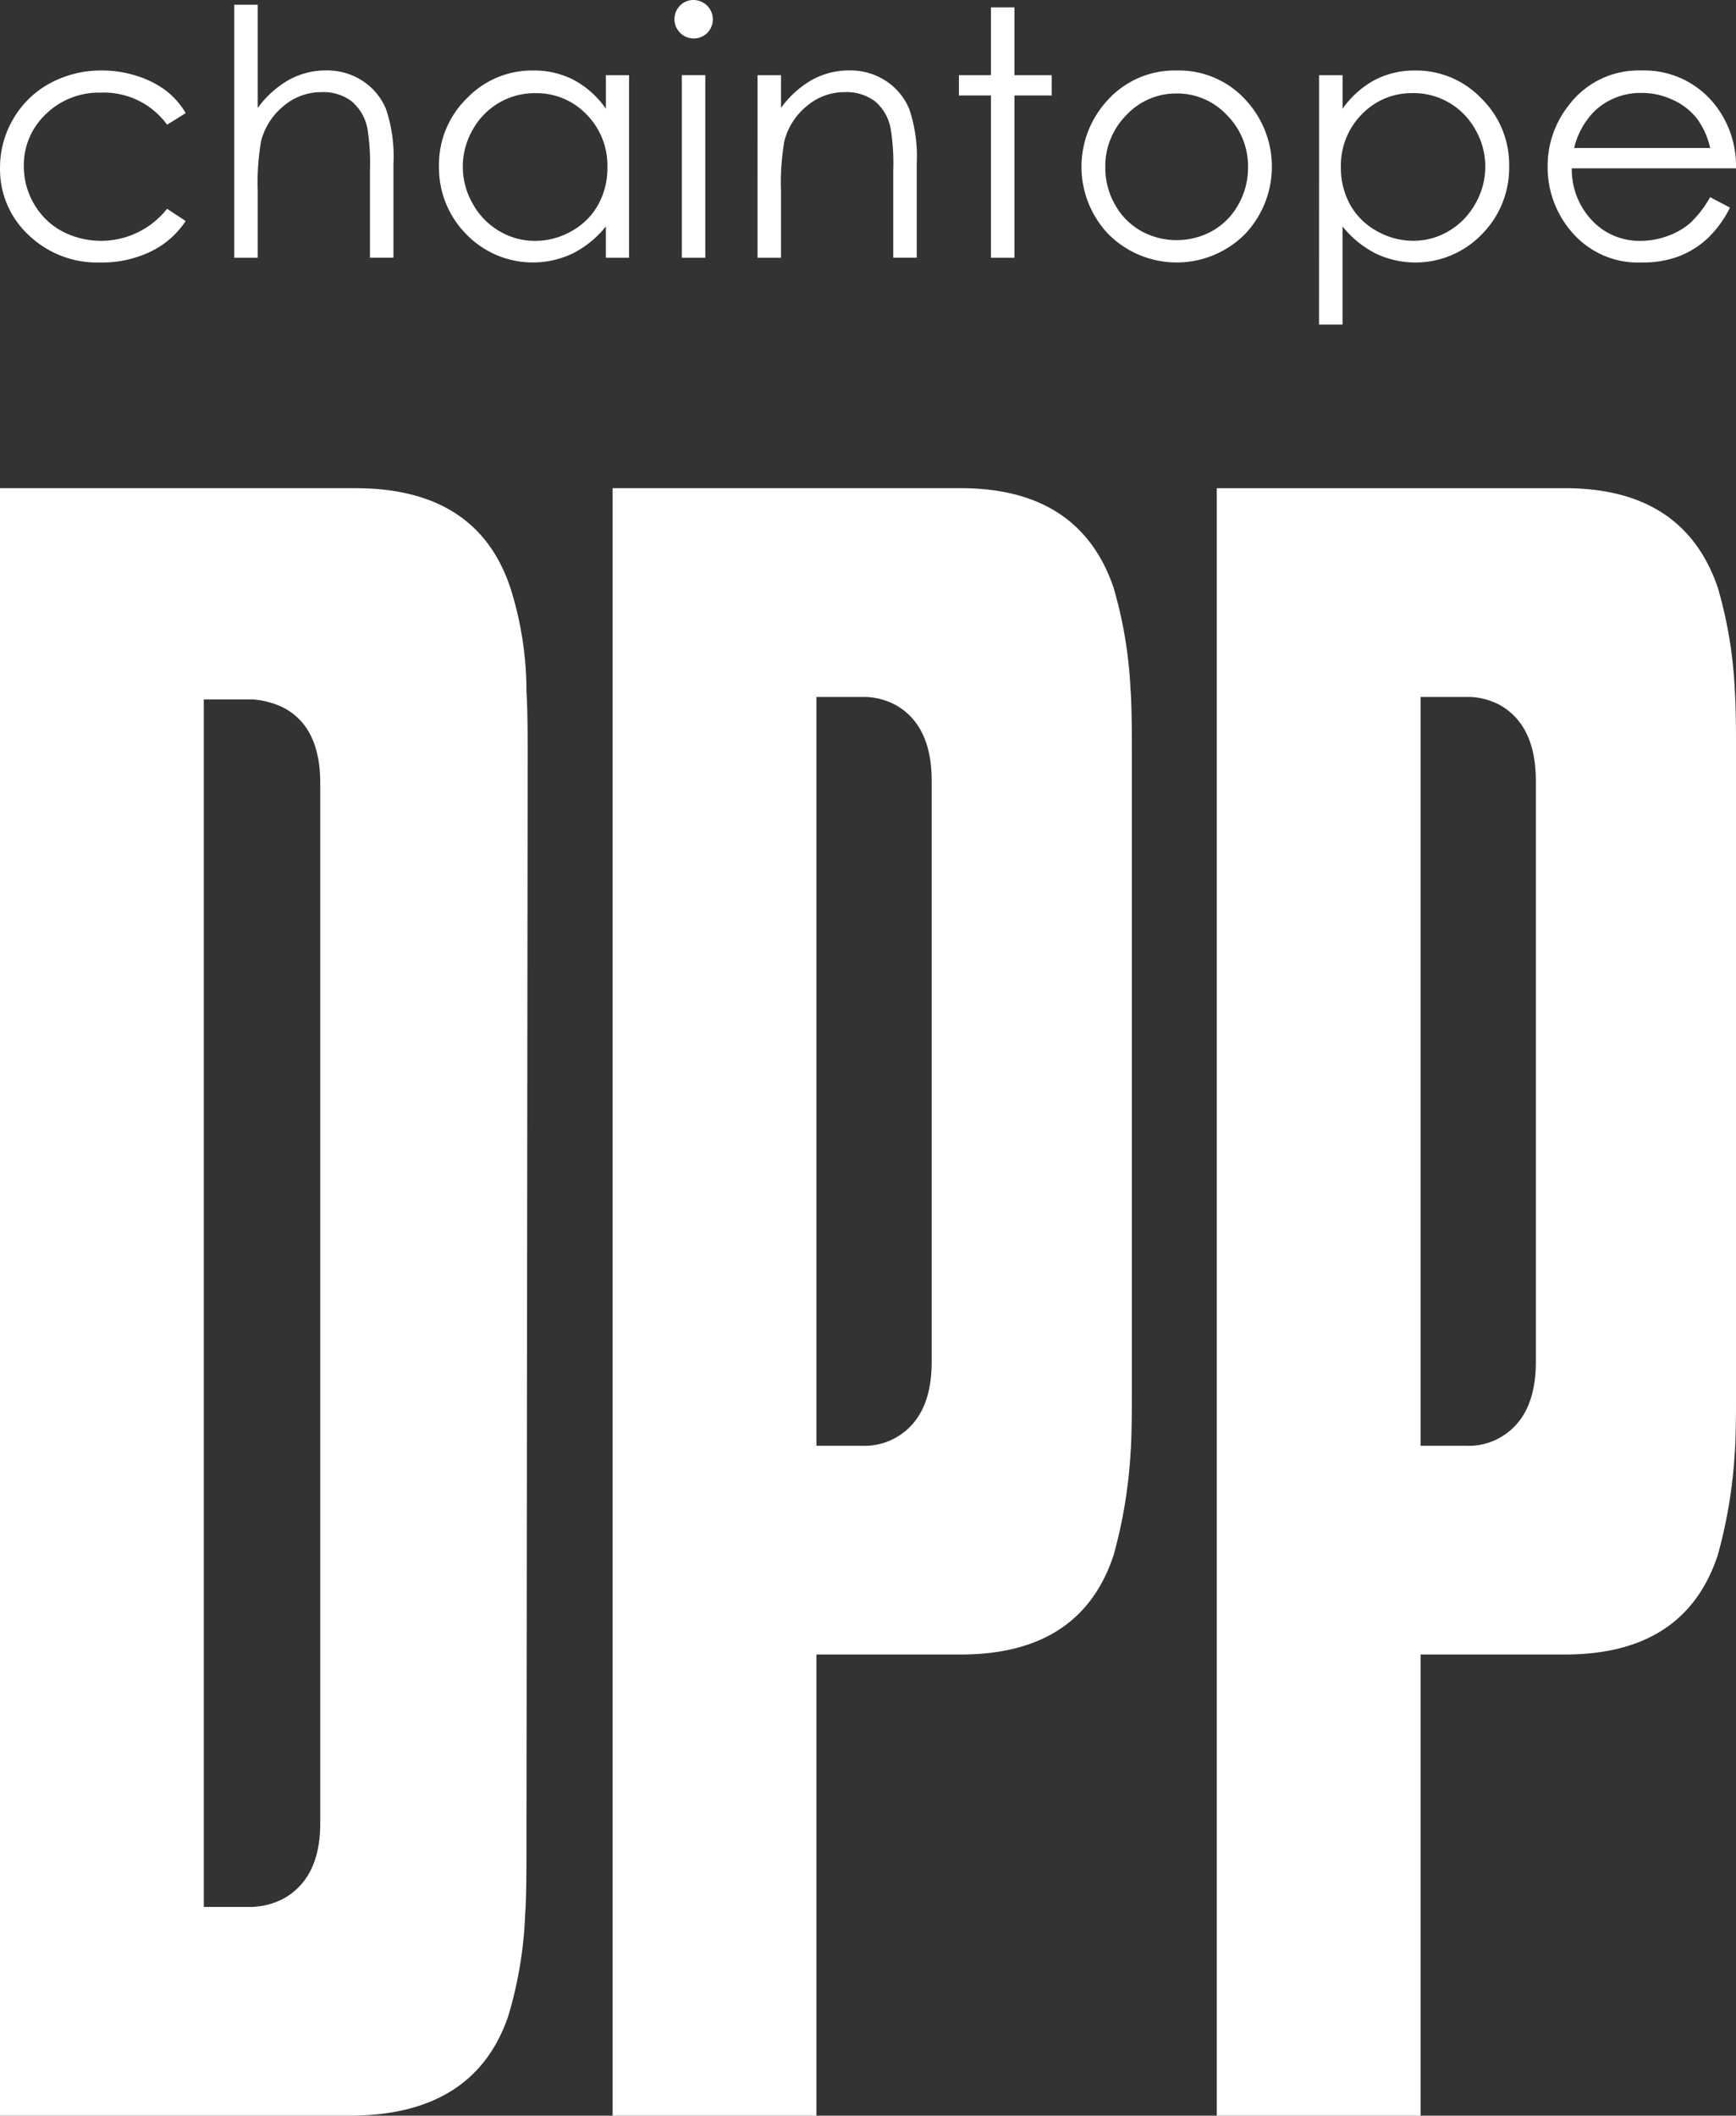
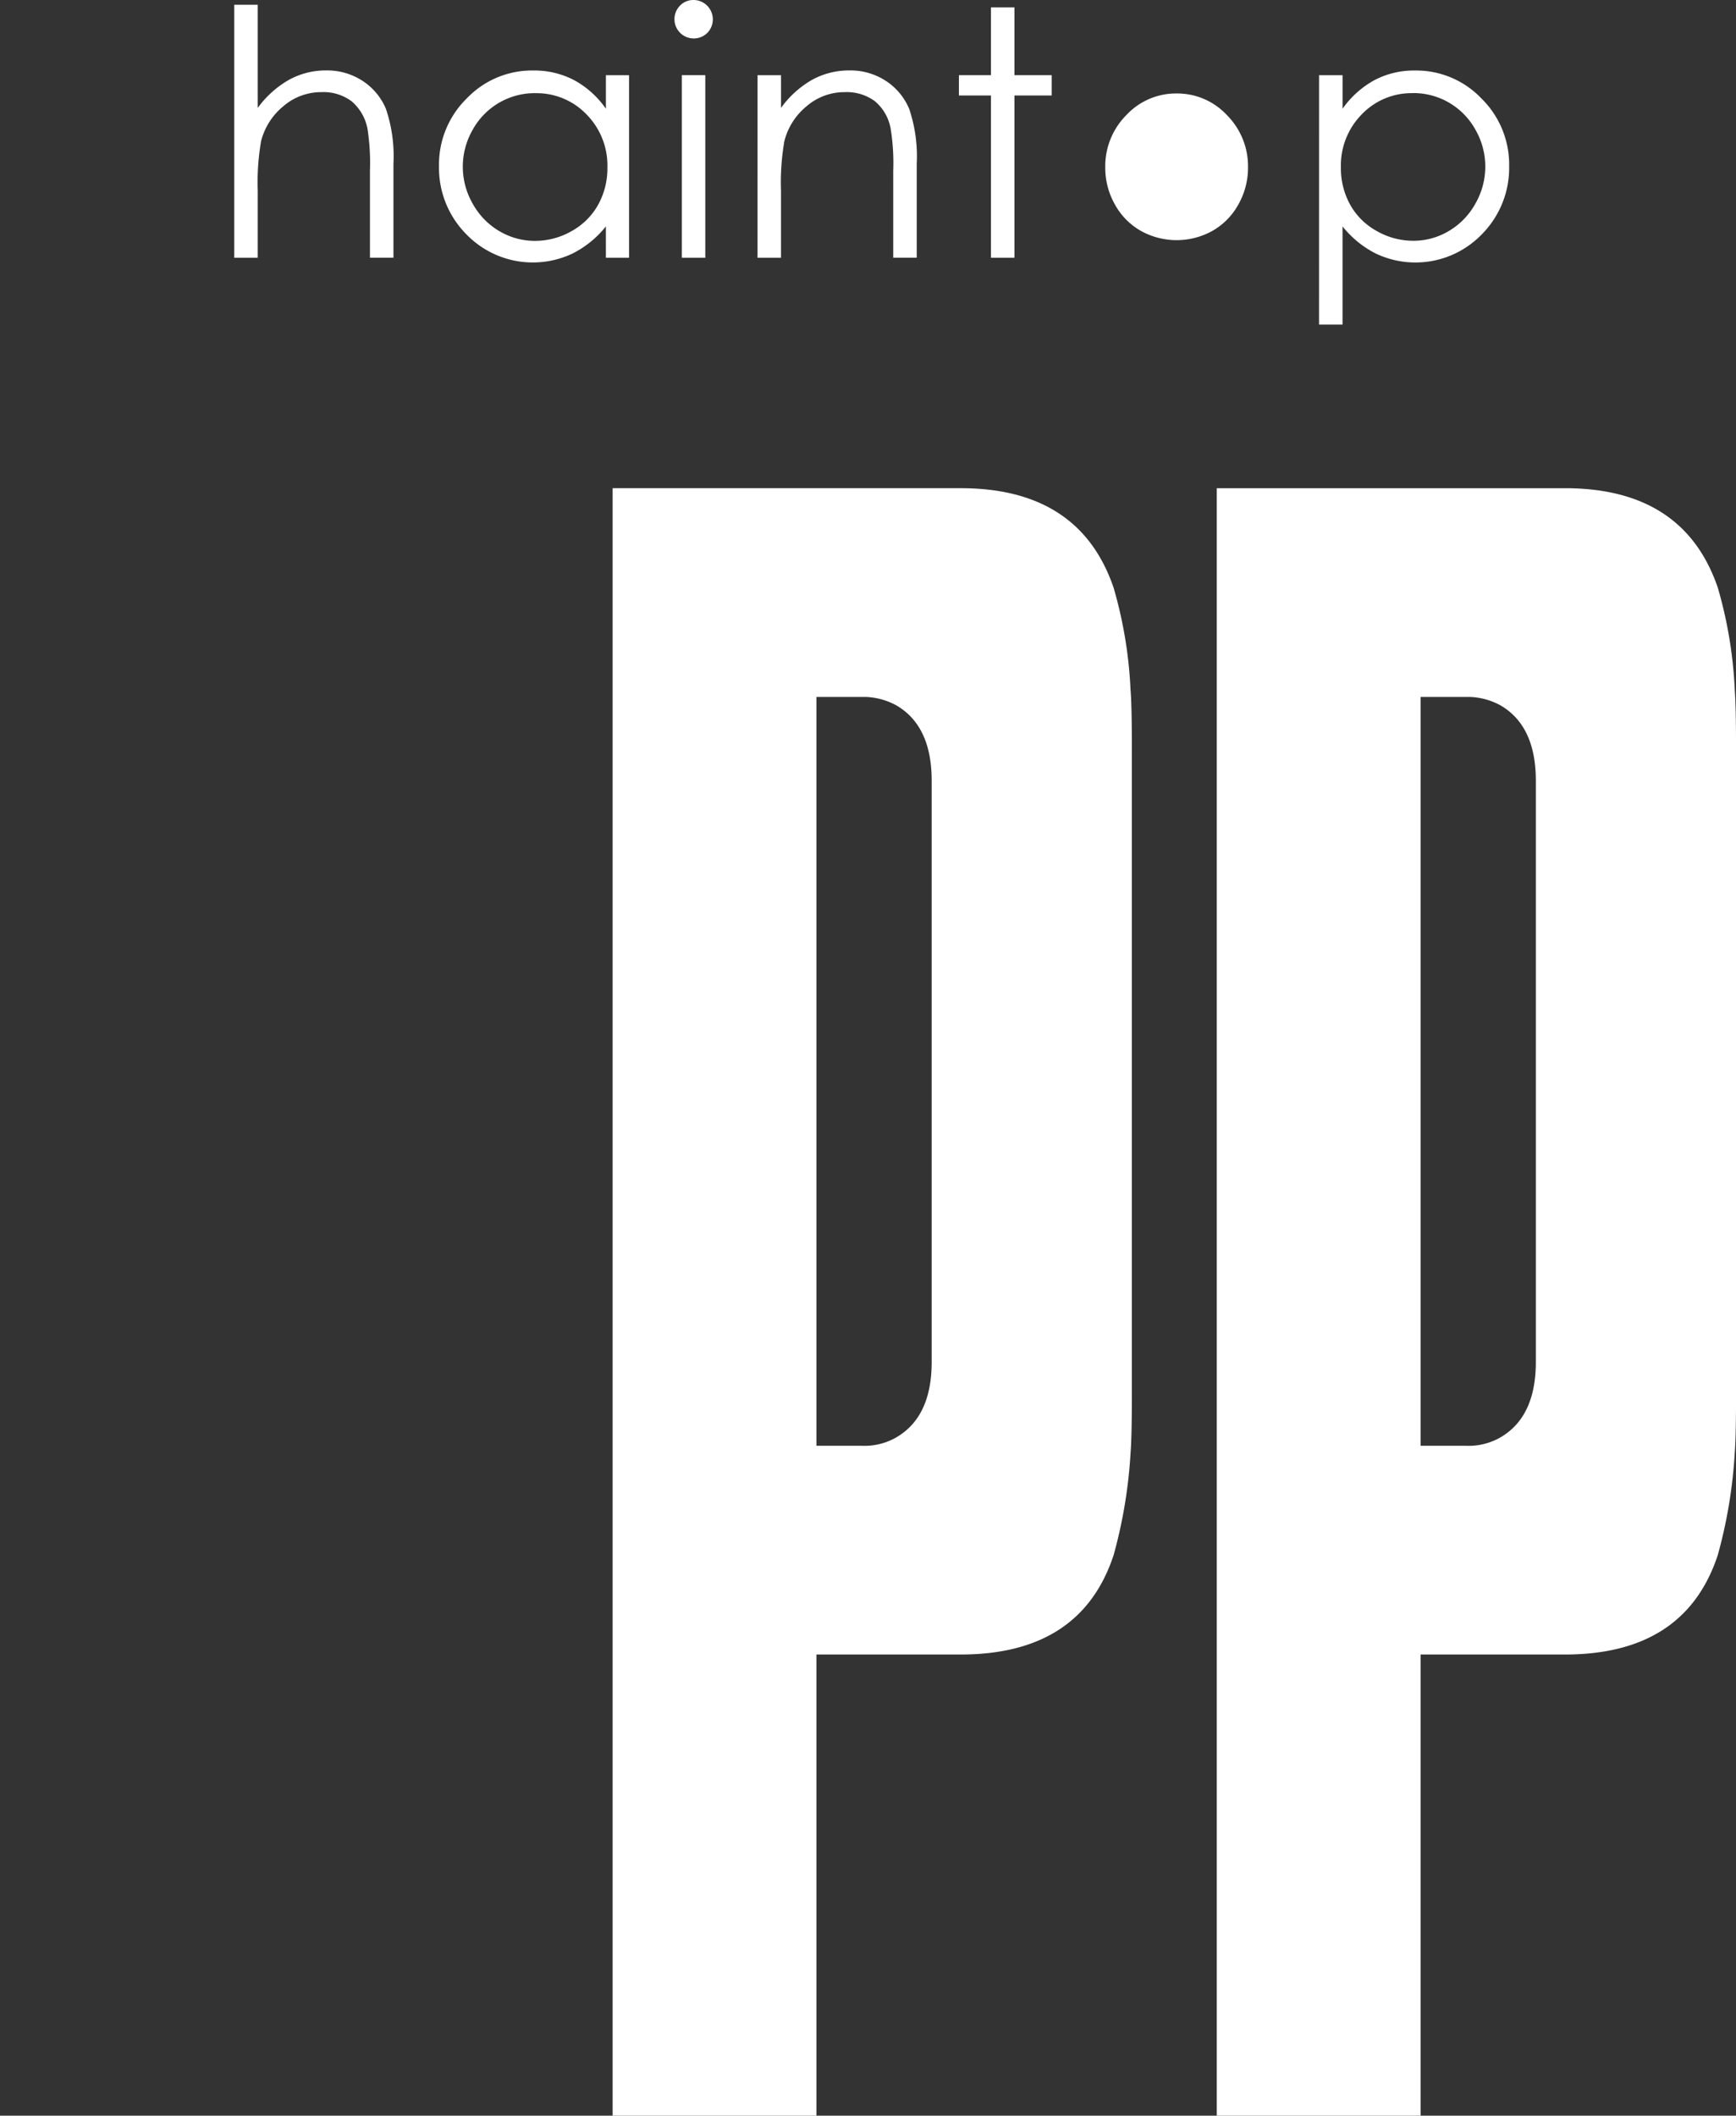
<svg xmlns="http://www.w3.org/2000/svg" width="141.795" height="172.737" viewBox="0 0 141.795 172.737">
  <rect x="0" y="0" width="141.795" height="172.737" fill="#333333" stroke="none" />
  <defs>
    <clipPath id="a">
      <rect width="141.795" height="132.878" fill="#fff" />
    </clipPath>
  </defs>
  <g transform="translate(-544.649 -819.191)">
    <g transform="translate(544.649 859.051)">
      <g transform="translate(0 0)" clip-path="url(#a)">
-         <path d="M43,16.648q.1,1.286.1,4.856L43,111.575q0,3.468-.1,4.757a33.206,33.206,0,0,1-1.389,8.42q-2.774,8.129-12.98,8.126H0V0H29.032Q39.042,0,41.716,8.225A27.9,27.9,0,0,1,43,16.648M23.186,115.141q2.973-1.684,2.972-6.144V24.08q0-4.558-2.972-6.144a6.821,6.821,0,0,0-2.576-.692H16.646v98.591h3.568a6.015,6.015,0,0,0,2.972-.694" transform="translate(0 -0.001)" fill="#fff" />
        <path d="M67.176,16.55q.1,1.289.1,4.755V73.922q0,3.468-.1,4.755A39.809,39.809,0,0,1,65.789,87.1Q63.115,95.225,53.3,95.225H41.512v37.653H24.866V0H53.3q9.711,0,12.485,8.126a35.461,35.461,0,0,1,1.387,8.424M48.052,77.488q2.874-1.684,2.874-6.144V23.881q0-4.458-2.874-6.142a5.622,5.622,0,0,0-2.477-.694H41.512V78.182h3.667a5.224,5.224,0,0,0,2.874-.694" transform="translate(25.173 -0.001)" fill="#fff" />
        <path d="M91.7,16.55q.1,1.289.1,4.755V73.922q0,3.468-.1,4.755A39.811,39.811,0,0,1,90.311,87.1q-2.674,8.126-12.485,8.126H66.034v37.653H49.388V0H77.827q9.711,0,12.485,8.126A35.461,35.461,0,0,1,91.7,16.55M72.574,77.488q2.874-1.684,2.874-6.144V23.881q0-4.458-2.874-6.142a5.622,5.622,0,0,0-2.477-.694H66.034V78.182H69.7a5.224,5.224,0,0,0,2.874-.694" transform="translate(49.998 -0.001)" fill="#fff" />
      </g>
    </g>
    <g transform="translate(544.649 819.191)">
-       <path d="M179.719,21.095l-1.521.946a6.369,6.369,0,0,0-5.378-2.617,6.223,6.223,0,0,0-4.523,1.752,5.719,5.719,0,0,0-1.8,4.257,6.044,6.044,0,0,0,.828,3.065,5.8,5.8,0,0,0,2.272,2.231,6.87,6.87,0,0,0,8.6-1.823l1.521,1a7.179,7.179,0,0,1-2.871,2.5,9.164,9.164,0,0,1-4.1.887,8.1,8.1,0,0,1-5.864-2.247,7.309,7.309,0,0,1-2.33-5.467,7.81,7.81,0,0,1,1.089-4.022,7.681,7.681,0,0,1,2.994-2.9,8.736,8.736,0,0,1,4.261-1.041,9.1,9.1,0,0,1,2.856.452,7.933,7.933,0,0,1,2.336,1.178,6.414,6.414,0,0,1,1.631,1.85" transform="translate(-164.551 -11.86)" fill="#fff" />
      <path d="M198.465,8.094h1.918v8.427a8.153,8.153,0,0,1,2.562-2.3,6.233,6.233,0,0,1,3.029-.761,5.289,5.289,0,0,1,2.966.849,5.069,5.069,0,0,1,1.911,2.282,12.089,12.089,0,0,1,.617,4.487v7.673h-1.919V21.645a18.181,18.181,0,0,0-.205-3.439,3.893,3.893,0,0,0-1.295-2.227,3.833,3.833,0,0,0-2.459-.746,4.728,4.728,0,0,0-3.117,1.151,5.393,5.393,0,0,0-1.816,2.85,19.692,19.692,0,0,0-.274,4.056v5.467h-1.918Z" transform="translate(-179.331 -7.71)" fill="#fff" />
      <path d="M243.629,18V32.906h-1.891V30.344a8.213,8.213,0,0,1-2.706,2.206,7.56,7.56,0,0,1-8.686-1.555,7.7,7.7,0,0,1-2.24-5.584,7.553,7.553,0,0,1,2.261-5.508,7.372,7.372,0,0,1,5.44-2.288,7.03,7.03,0,0,1,3.322.781,7.561,7.561,0,0,1,2.61,2.343V18Zm-7.666,1.466a5.785,5.785,0,0,0-5.112,3,6.043,6.043,0,0,0,.007,6.022,5.883,5.883,0,0,0,2.169,2.238,5.671,5.671,0,0,0,2.922.8,5.991,5.991,0,0,0,2.983-.794,5.549,5.549,0,0,0,2.169-2.148,6.129,6.129,0,0,0,.76-3.052,5.934,5.934,0,0,0-1.7-4.325,5.645,5.645,0,0,0-4.195-1.738" transform="translate(-192.249 -11.86)" fill="#fff" />
      <path d="M263.734,7.414a1.581,1.581,0,0,1,1.118,2.7,1.576,1.576,0,0,1-2.223-2.234,1.507,1.507,0,0,1,1.105-.466m-.952,6.138H264.7V28.46h-1.918Z" transform="translate(-207.093 -7.414)" fill="#fff" />
      <path d="M274.222,18h1.918V20.67a8.027,8.027,0,0,1,2.549-2.3,6.265,6.265,0,0,1,3.042-.761,5.285,5.285,0,0,1,2.966.85,5.061,5.061,0,0,1,1.911,2.288,12.1,12.1,0,0,1,.617,4.481v7.673h-1.919V25.794a17.554,17.554,0,0,0-.213-3.439,3.781,3.781,0,0,0-1.279-2.227,3.867,3.867,0,0,0-2.467-.746,4.729,4.729,0,0,0-3.118,1.151,5.39,5.39,0,0,0-1.816,2.85,19.8,19.8,0,0,0-.275,4.056v5.467h-1.918Z" transform="translate(-212.347 -11.859)" fill="#fff" />
      <path d="M305.994,8.483h1.918v5.535h3.042v1.658h-3.042V28.926h-1.918V15.676h-2.617V14.018h2.617Z" transform="translate(-225.053 -7.88)" fill="#fff" />
-       <path d="M328.9,17.614a7.382,7.382,0,0,1,5.71,2.494,8,8,0,0,1-.116,10.845,7.881,7.881,0,0,1-11.2,0,7.988,7.988,0,0,1-.116-10.831,7.38,7.38,0,0,1,5.724-2.507m-.007,1.877a5.534,5.534,0,0,0-4.112,1.768,5.909,5.909,0,0,0-1.719,4.275,6.059,6.059,0,0,0,.784,3.014,5.543,5.543,0,0,0,2.117,2.157,6.014,6.014,0,0,0,5.857,0,5.543,5.543,0,0,0,2.117-2.157,6.059,6.059,0,0,0,.784-3.014A5.9,5.9,0,0,0,333,21.259a5.539,5.539,0,0,0-4.1-1.768" transform="translate(-232.785 -11.859)" fill="#fff" />
+       <path d="M328.9,17.614m-.007,1.877a5.534,5.534,0,0,0-4.112,1.768,5.909,5.909,0,0,0-1.719,4.275,6.059,6.059,0,0,0,.784,3.014,5.543,5.543,0,0,0,2.117,2.157,6.014,6.014,0,0,0,5.857,0,5.543,5.543,0,0,0,2.117-2.157,6.059,6.059,0,0,0,.784-3.014A5.9,5.9,0,0,0,333,21.259a5.539,5.539,0,0,0-4.1-1.768" transform="translate(-232.785 -11.859)" fill="#fff" />
      <path d="M355.516,18h1.919v2.741a7.7,7.7,0,0,1,2.614-2.343,6.947,6.947,0,0,1,3.3-.781,7.361,7.361,0,0,1,5.434,2.288,7.558,7.558,0,0,1,2.259,5.508,7.7,7.7,0,0,1-2.238,5.584,7.536,7.536,0,0,1-8.671,1.555,8.231,8.231,0,0,1-2.7-2.206v8.015h-1.919Zm7.673,1.466A5.634,5.634,0,0,0,359,21.2a5.934,5.934,0,0,0-1.7,4.325,6.14,6.14,0,0,0,.758,3.052,5.537,5.537,0,0,0,2.174,2.148,6.014,6.014,0,0,0,2.987.794,5.632,5.632,0,0,0,2.9-.8,5.873,5.873,0,0,0,2.167-2.238,6.043,6.043,0,0,0,.007-6.022,5.778,5.778,0,0,0-5.106-3" transform="translate(-247.776 -11.86)" fill="#fff" />
-       <path d="M401.881,27.959l1.617.85a8.816,8.816,0,0,1-1.838,2.521,7.29,7.29,0,0,1-2.345,1.459,8.181,8.181,0,0,1-2.948.5,7.127,7.127,0,0,1-5.706-2.391,8.068,8.068,0,0,1-2.056-5.405,7.967,7.967,0,0,1,1.742-5.056,7.119,7.119,0,0,1,5.91-2.823,7.354,7.354,0,0,1,6.089,2.891,8.072,8.072,0,0,1,1.646,5.1H390.578a6.069,6.069,0,0,0,1.659,4.258,5.3,5.3,0,0,0,3.965,1.661,6.379,6.379,0,0,0,2.215-.4,5.823,5.823,0,0,0,1.831-1.051,8.952,8.952,0,0,0,1.633-2.116m0-4.015a6.368,6.368,0,0,0-1.118-2.453,5.3,5.3,0,0,0-1.941-1.48,5.947,5.947,0,0,0-2.538-.562,5.466,5.466,0,0,0-3.772,1.412,6.37,6.37,0,0,0-1.742,3.083Z" transform="translate(-262.197 -11.859)" fill="#fff" />
    </g>
  </g>
</svg>